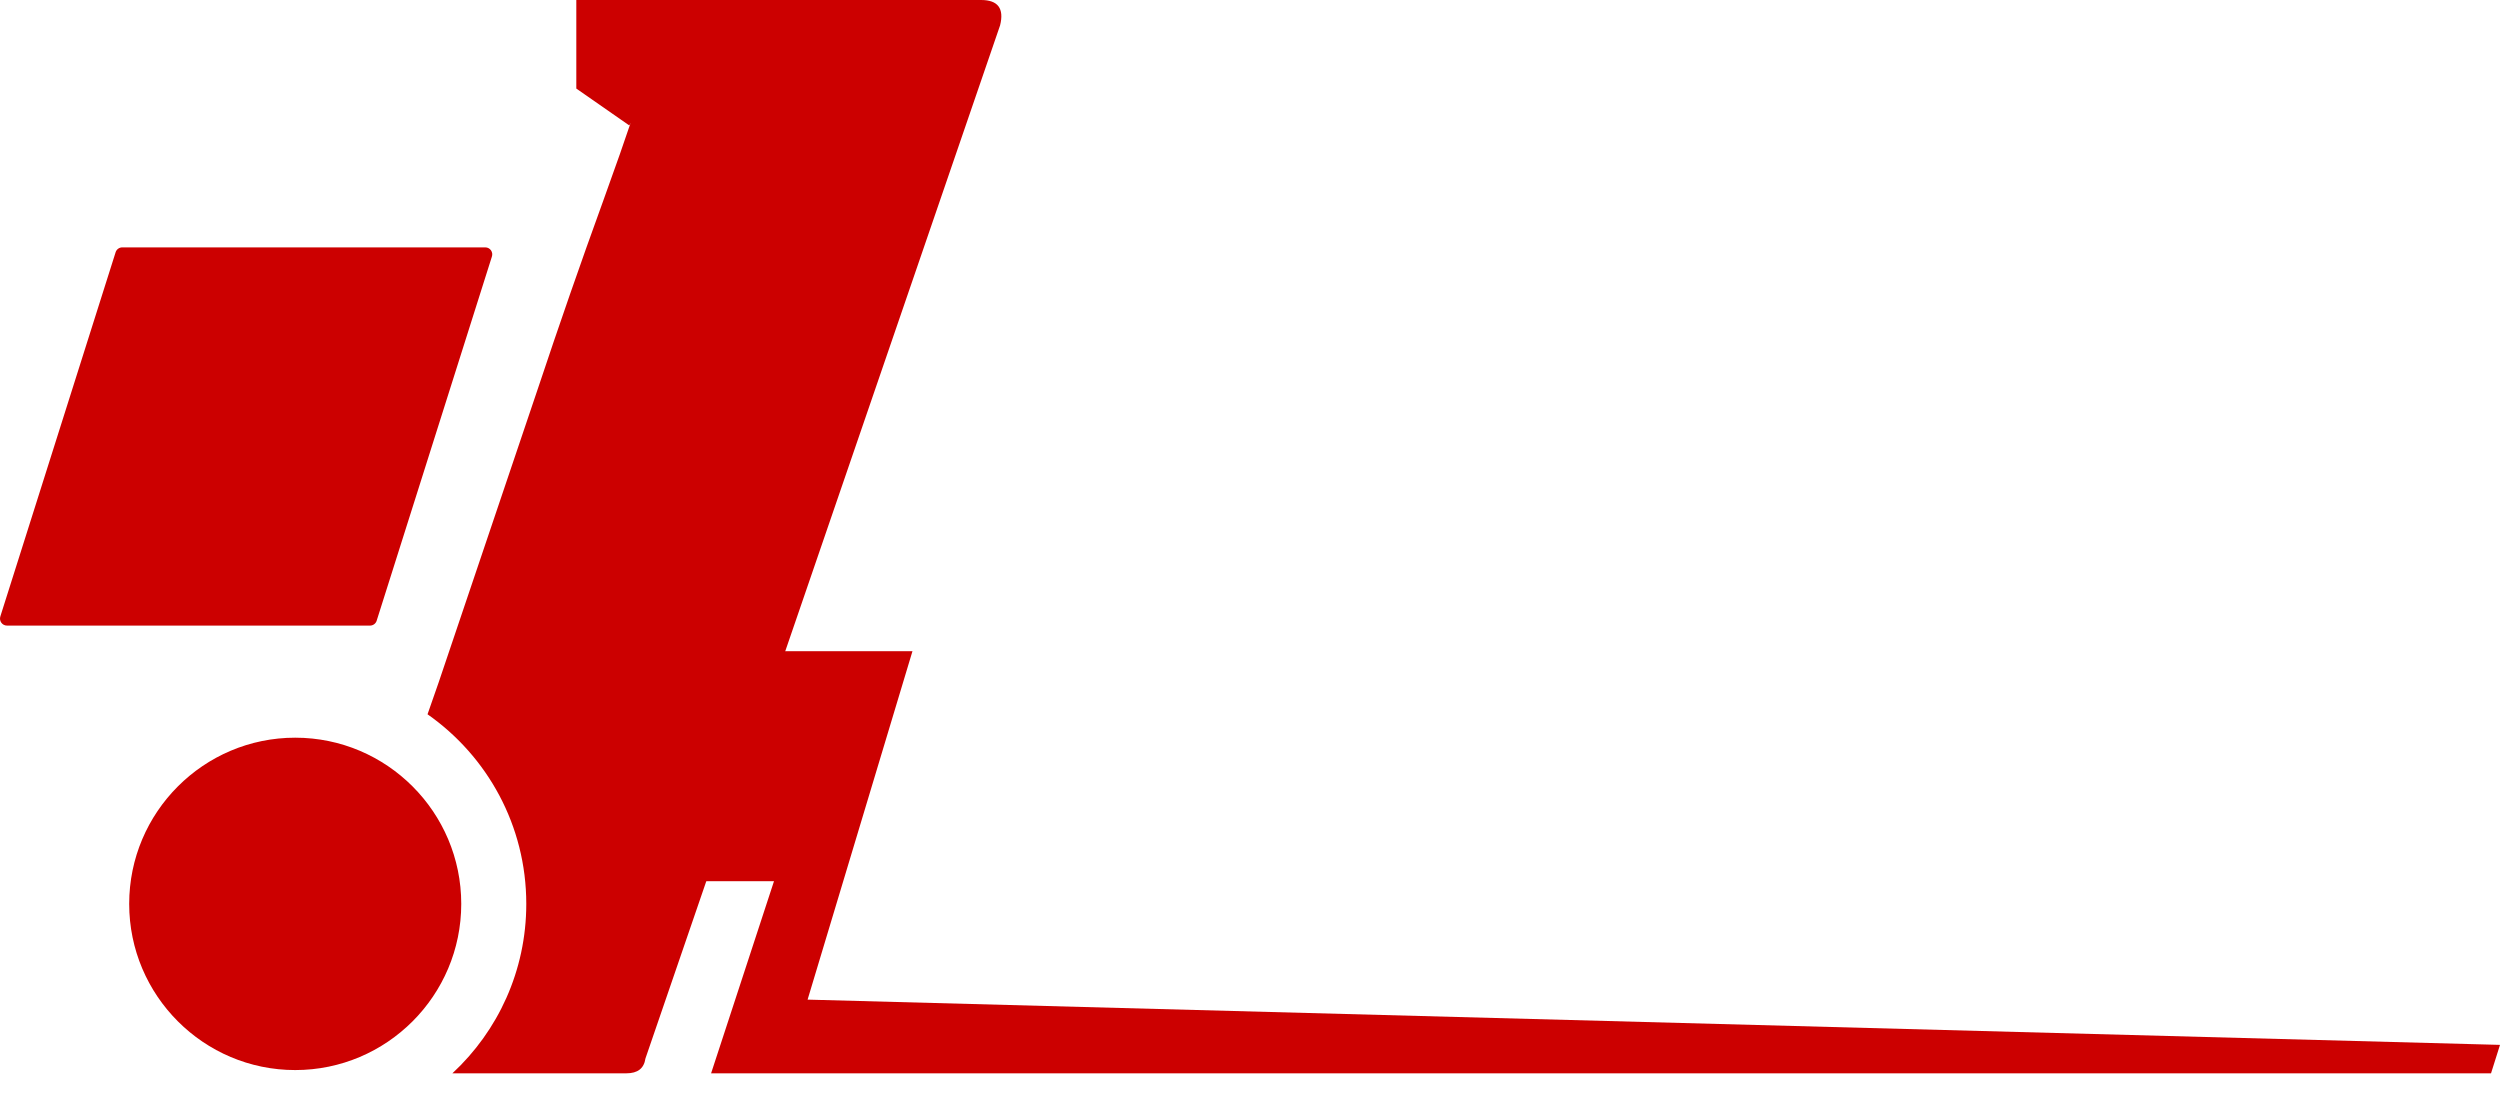
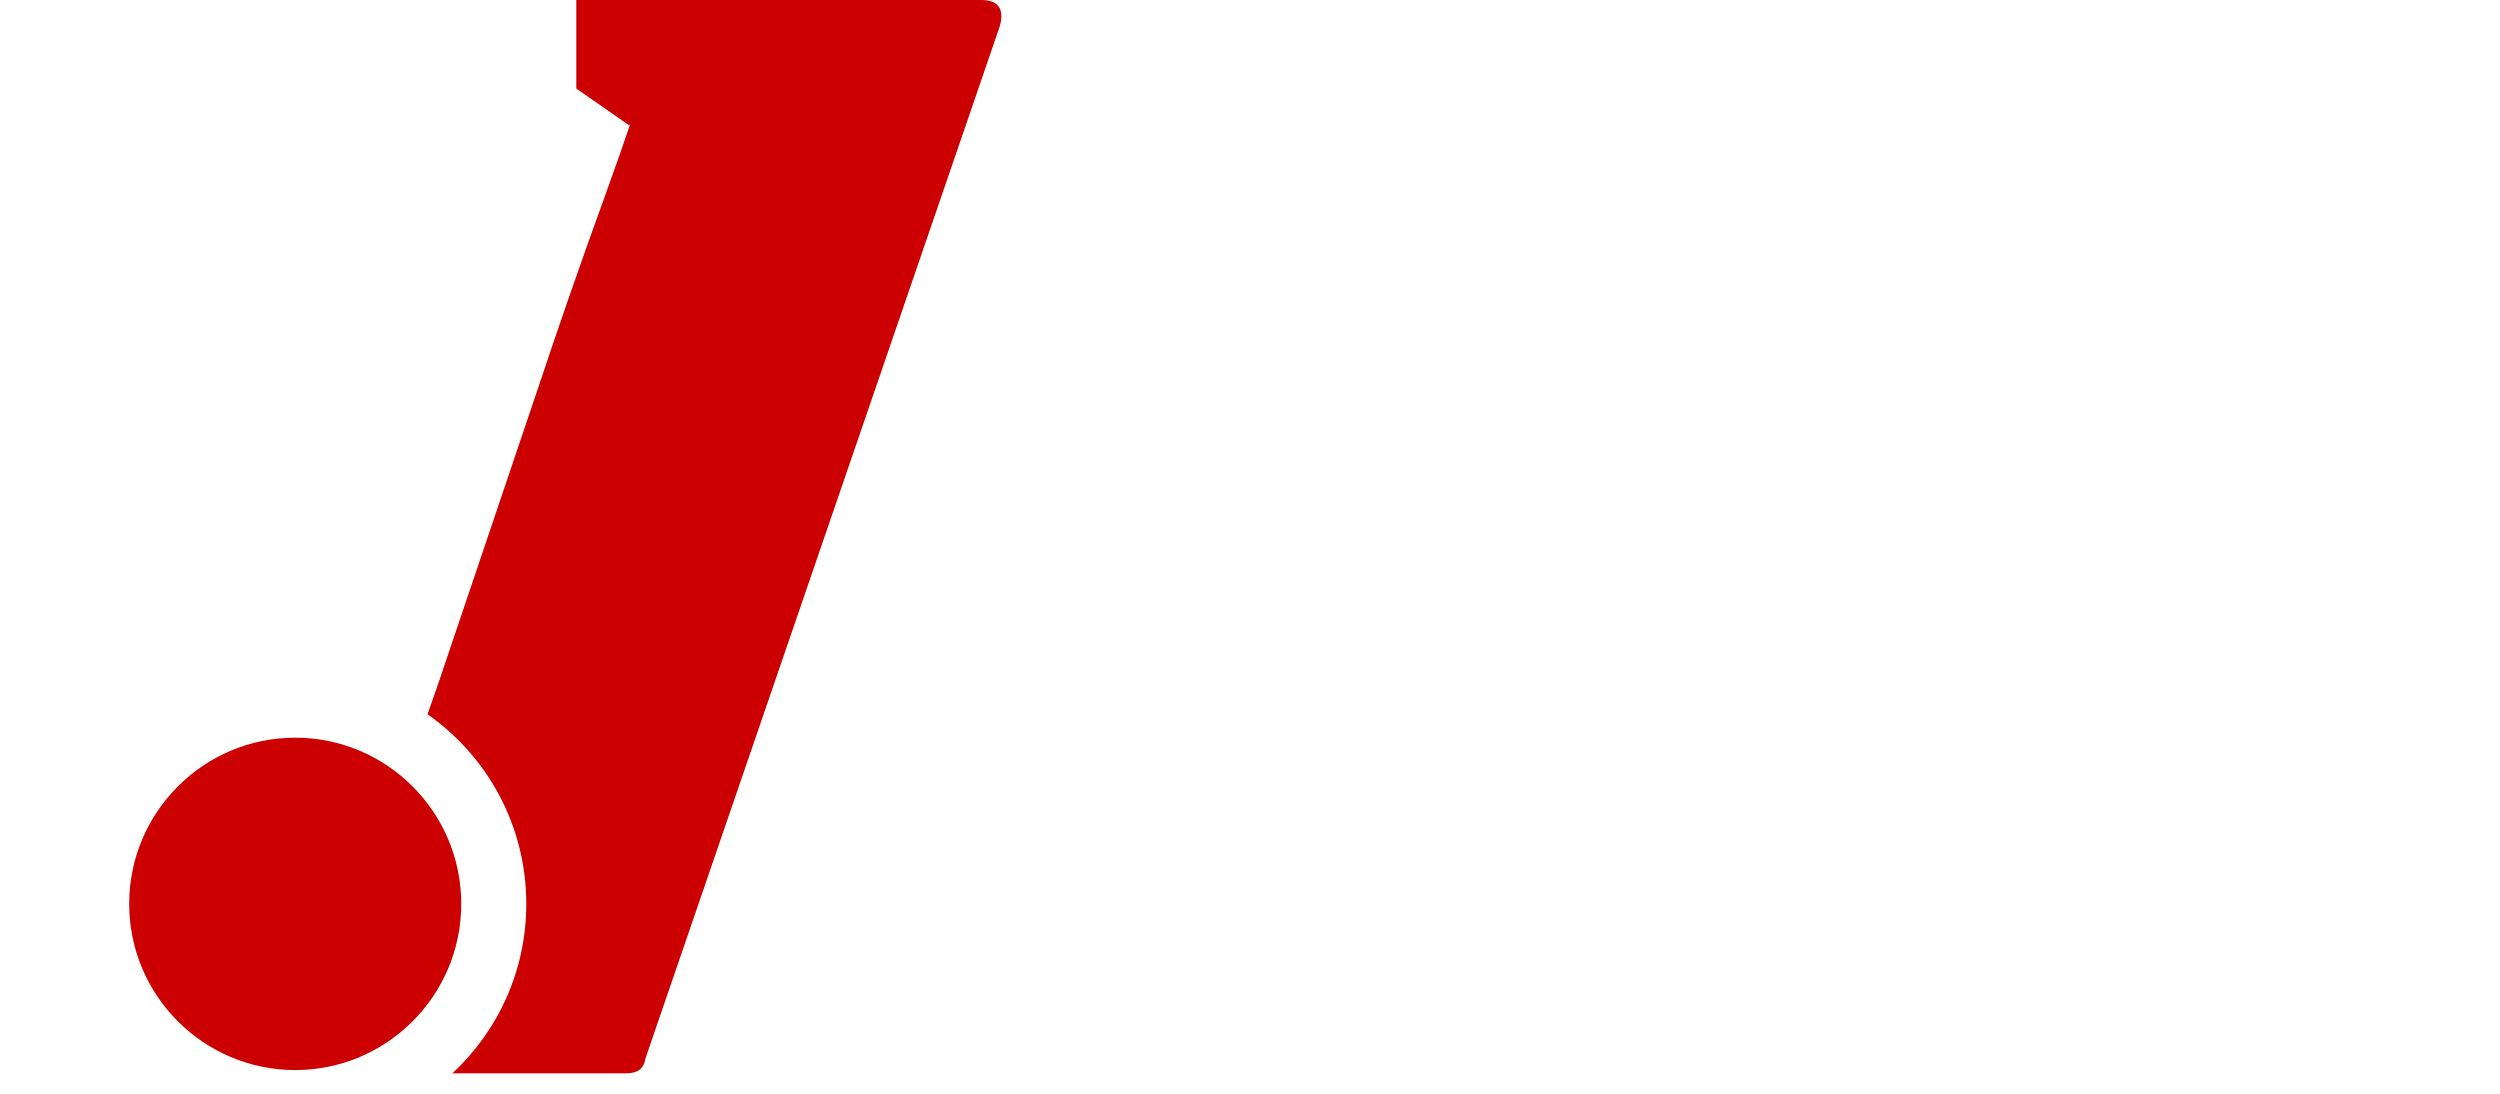
<svg xmlns="http://www.w3.org/2000/svg" width="80" height="35" viewBox="0 0 80 35" fill="none">
  <path d="M20.133 4.011L18.442 2.834V0H23.476" fill="#CC0000" />
-   <path d="M24.239 20.838H29.199L25.843 31.988L80 33.436L79.713 34.346H22.755L24.768 28.198H22.292" fill="#CC0000" />
-   <path d="M11.838 20.019H0.224C0.069 20.019 -0.039 19.866 0.013 19.719L3.702 8.065C3.733 7.976 3.818 7.916 3.913 7.916H15.529C15.684 7.916 15.791 8.069 15.739 8.216L12.051 19.87C12.02 19.959 11.935 20.019 11.84 20.019H11.838Z" fill="#CC0000" />
  <path d="M9.447 34.242C6.517 34.242 4.134 31.857 4.134 28.924C4.134 25.991 6.517 23.606 9.447 23.606C12.377 23.606 14.76 25.991 14.76 28.924C14.76 31.857 12.377 34.242 9.447 34.242Z" fill="#CC0000" />
  <path d="M31.395 0H21.939C21.577 0 21.375 0.134 21.331 0.405C20.701 2.435 20.025 4.439 19.304 6.423C18.583 8.406 17.887 10.411 17.211 12.44L14.037 21.837L13.681 22.857C15.591 24.196 16.841 26.413 16.841 28.924C16.841 31.067 15.932 32.995 14.477 34.346H20.046C20.406 34.346 20.608 34.189 20.654 33.872L32.003 0.811C32.137 0.271 31.935 0 31.395 0Z" fill="#CC0000" />
</svg>